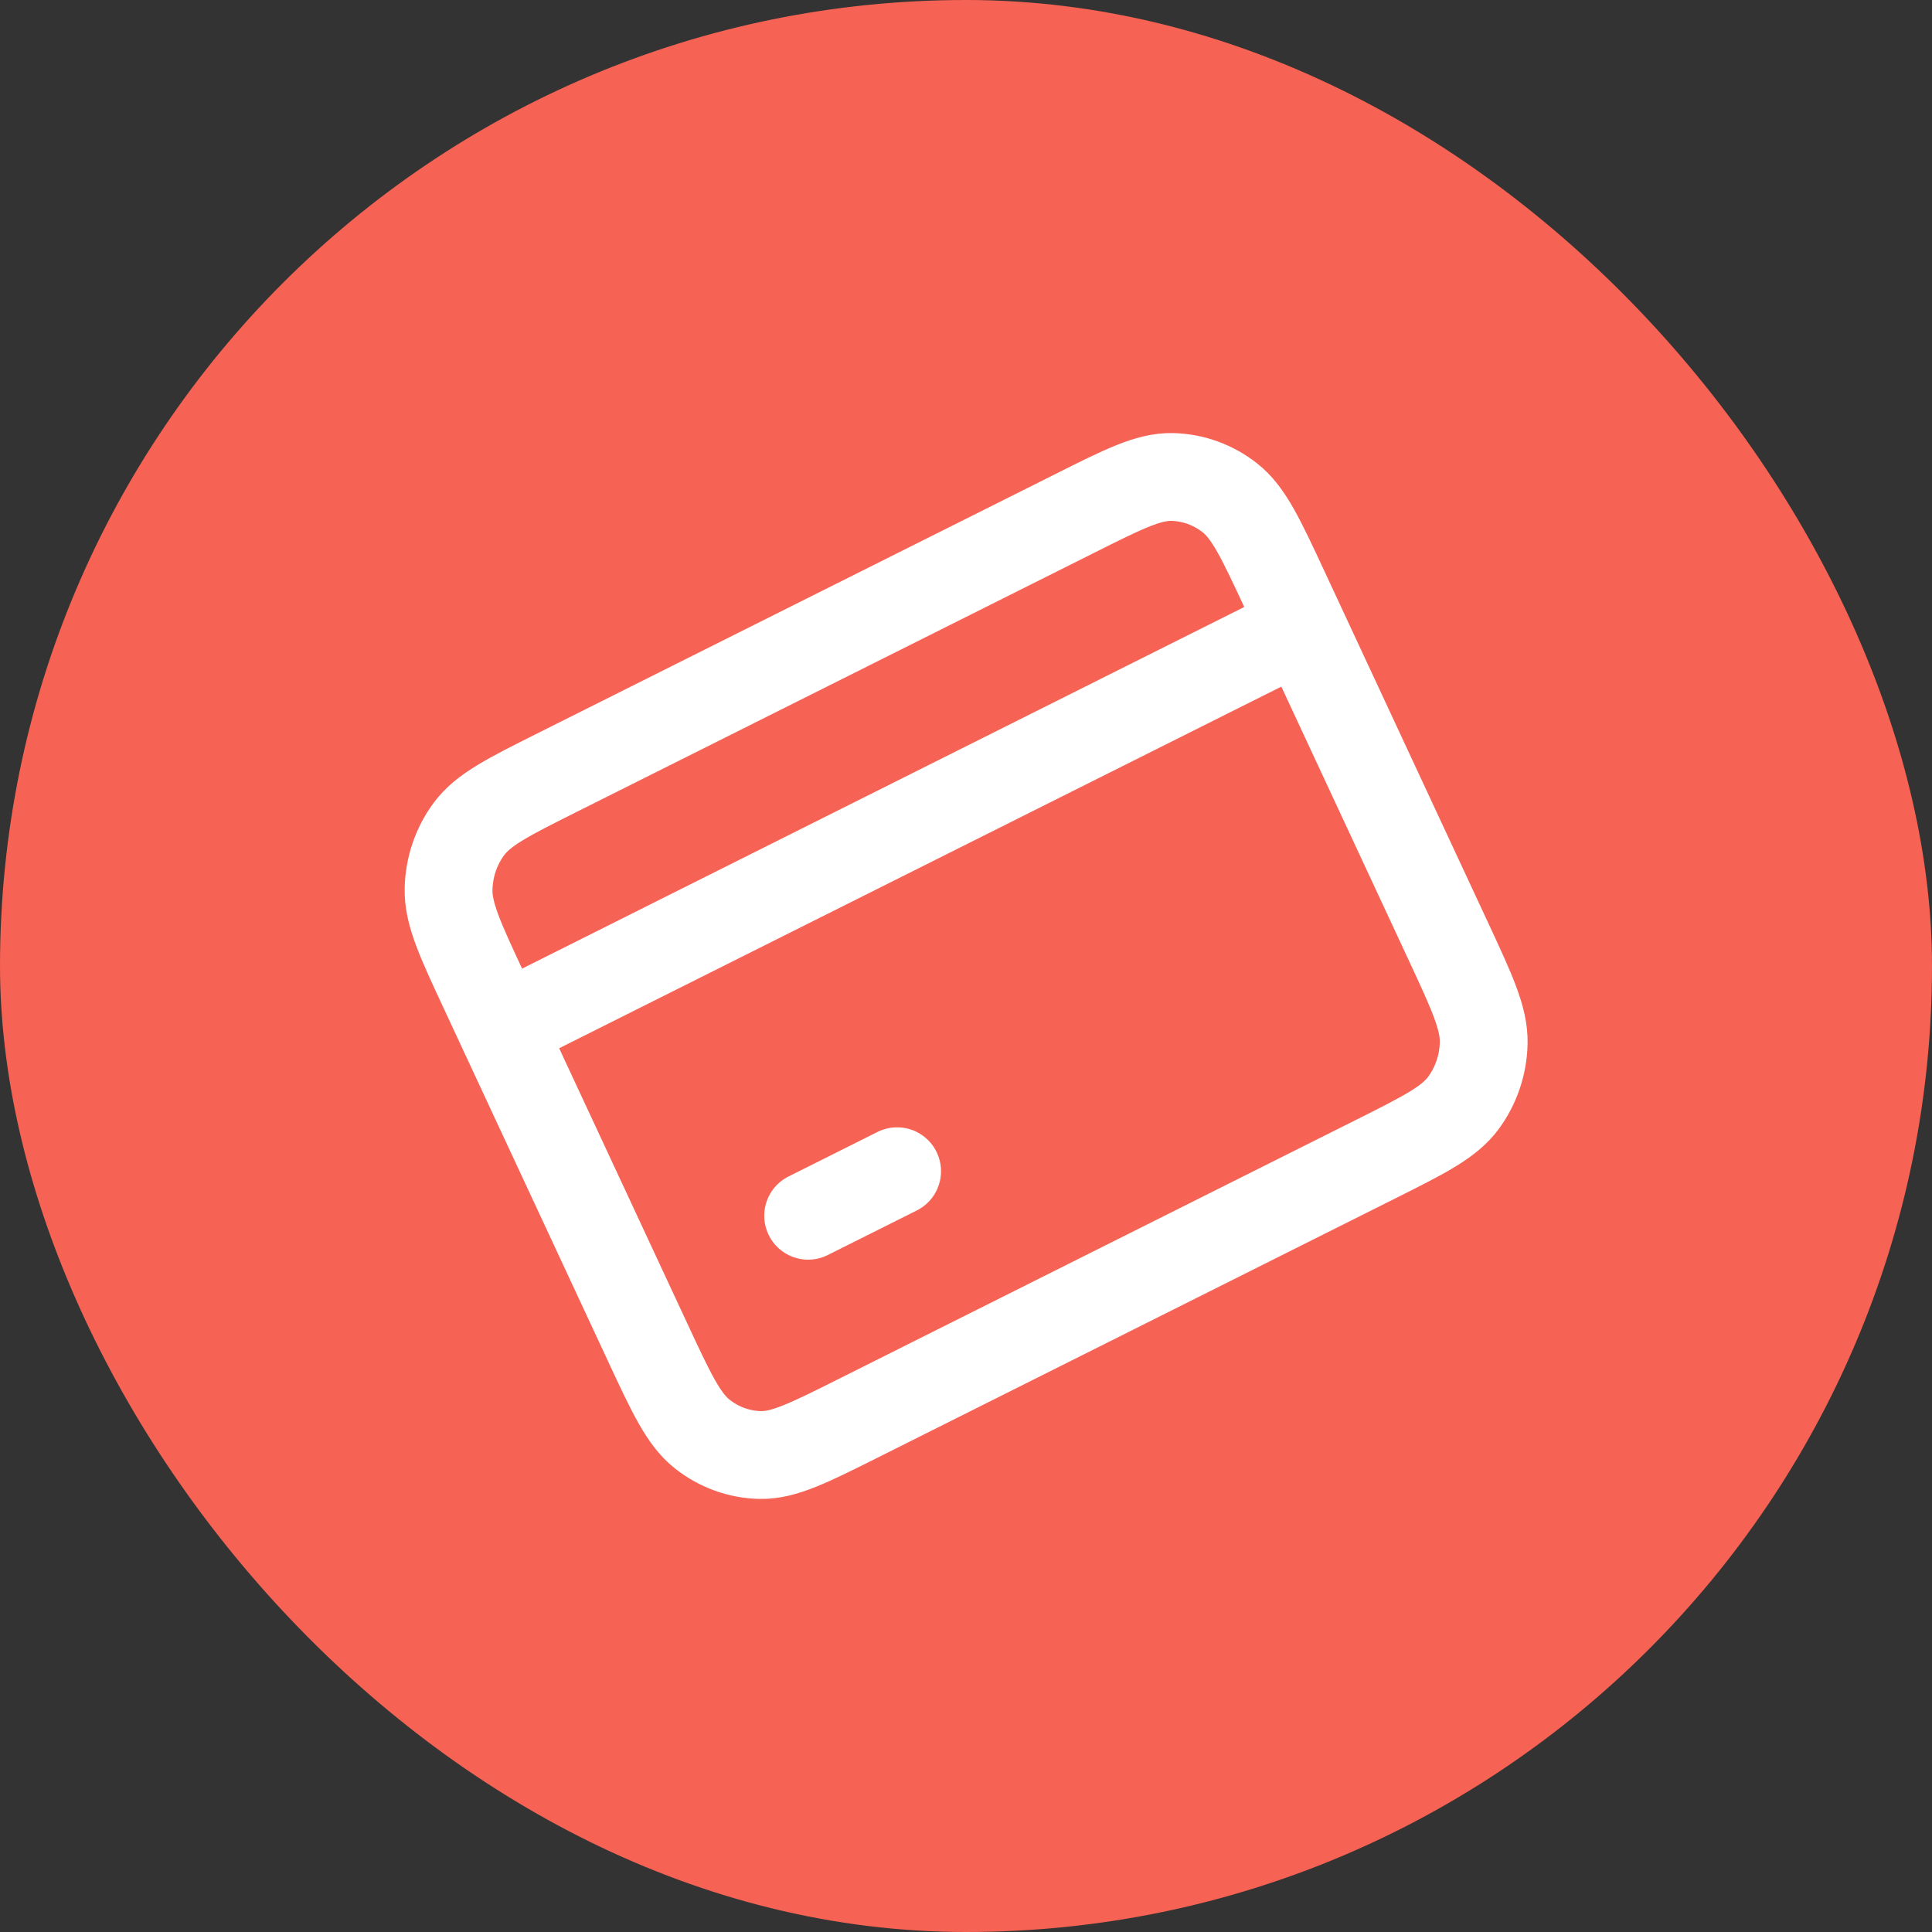
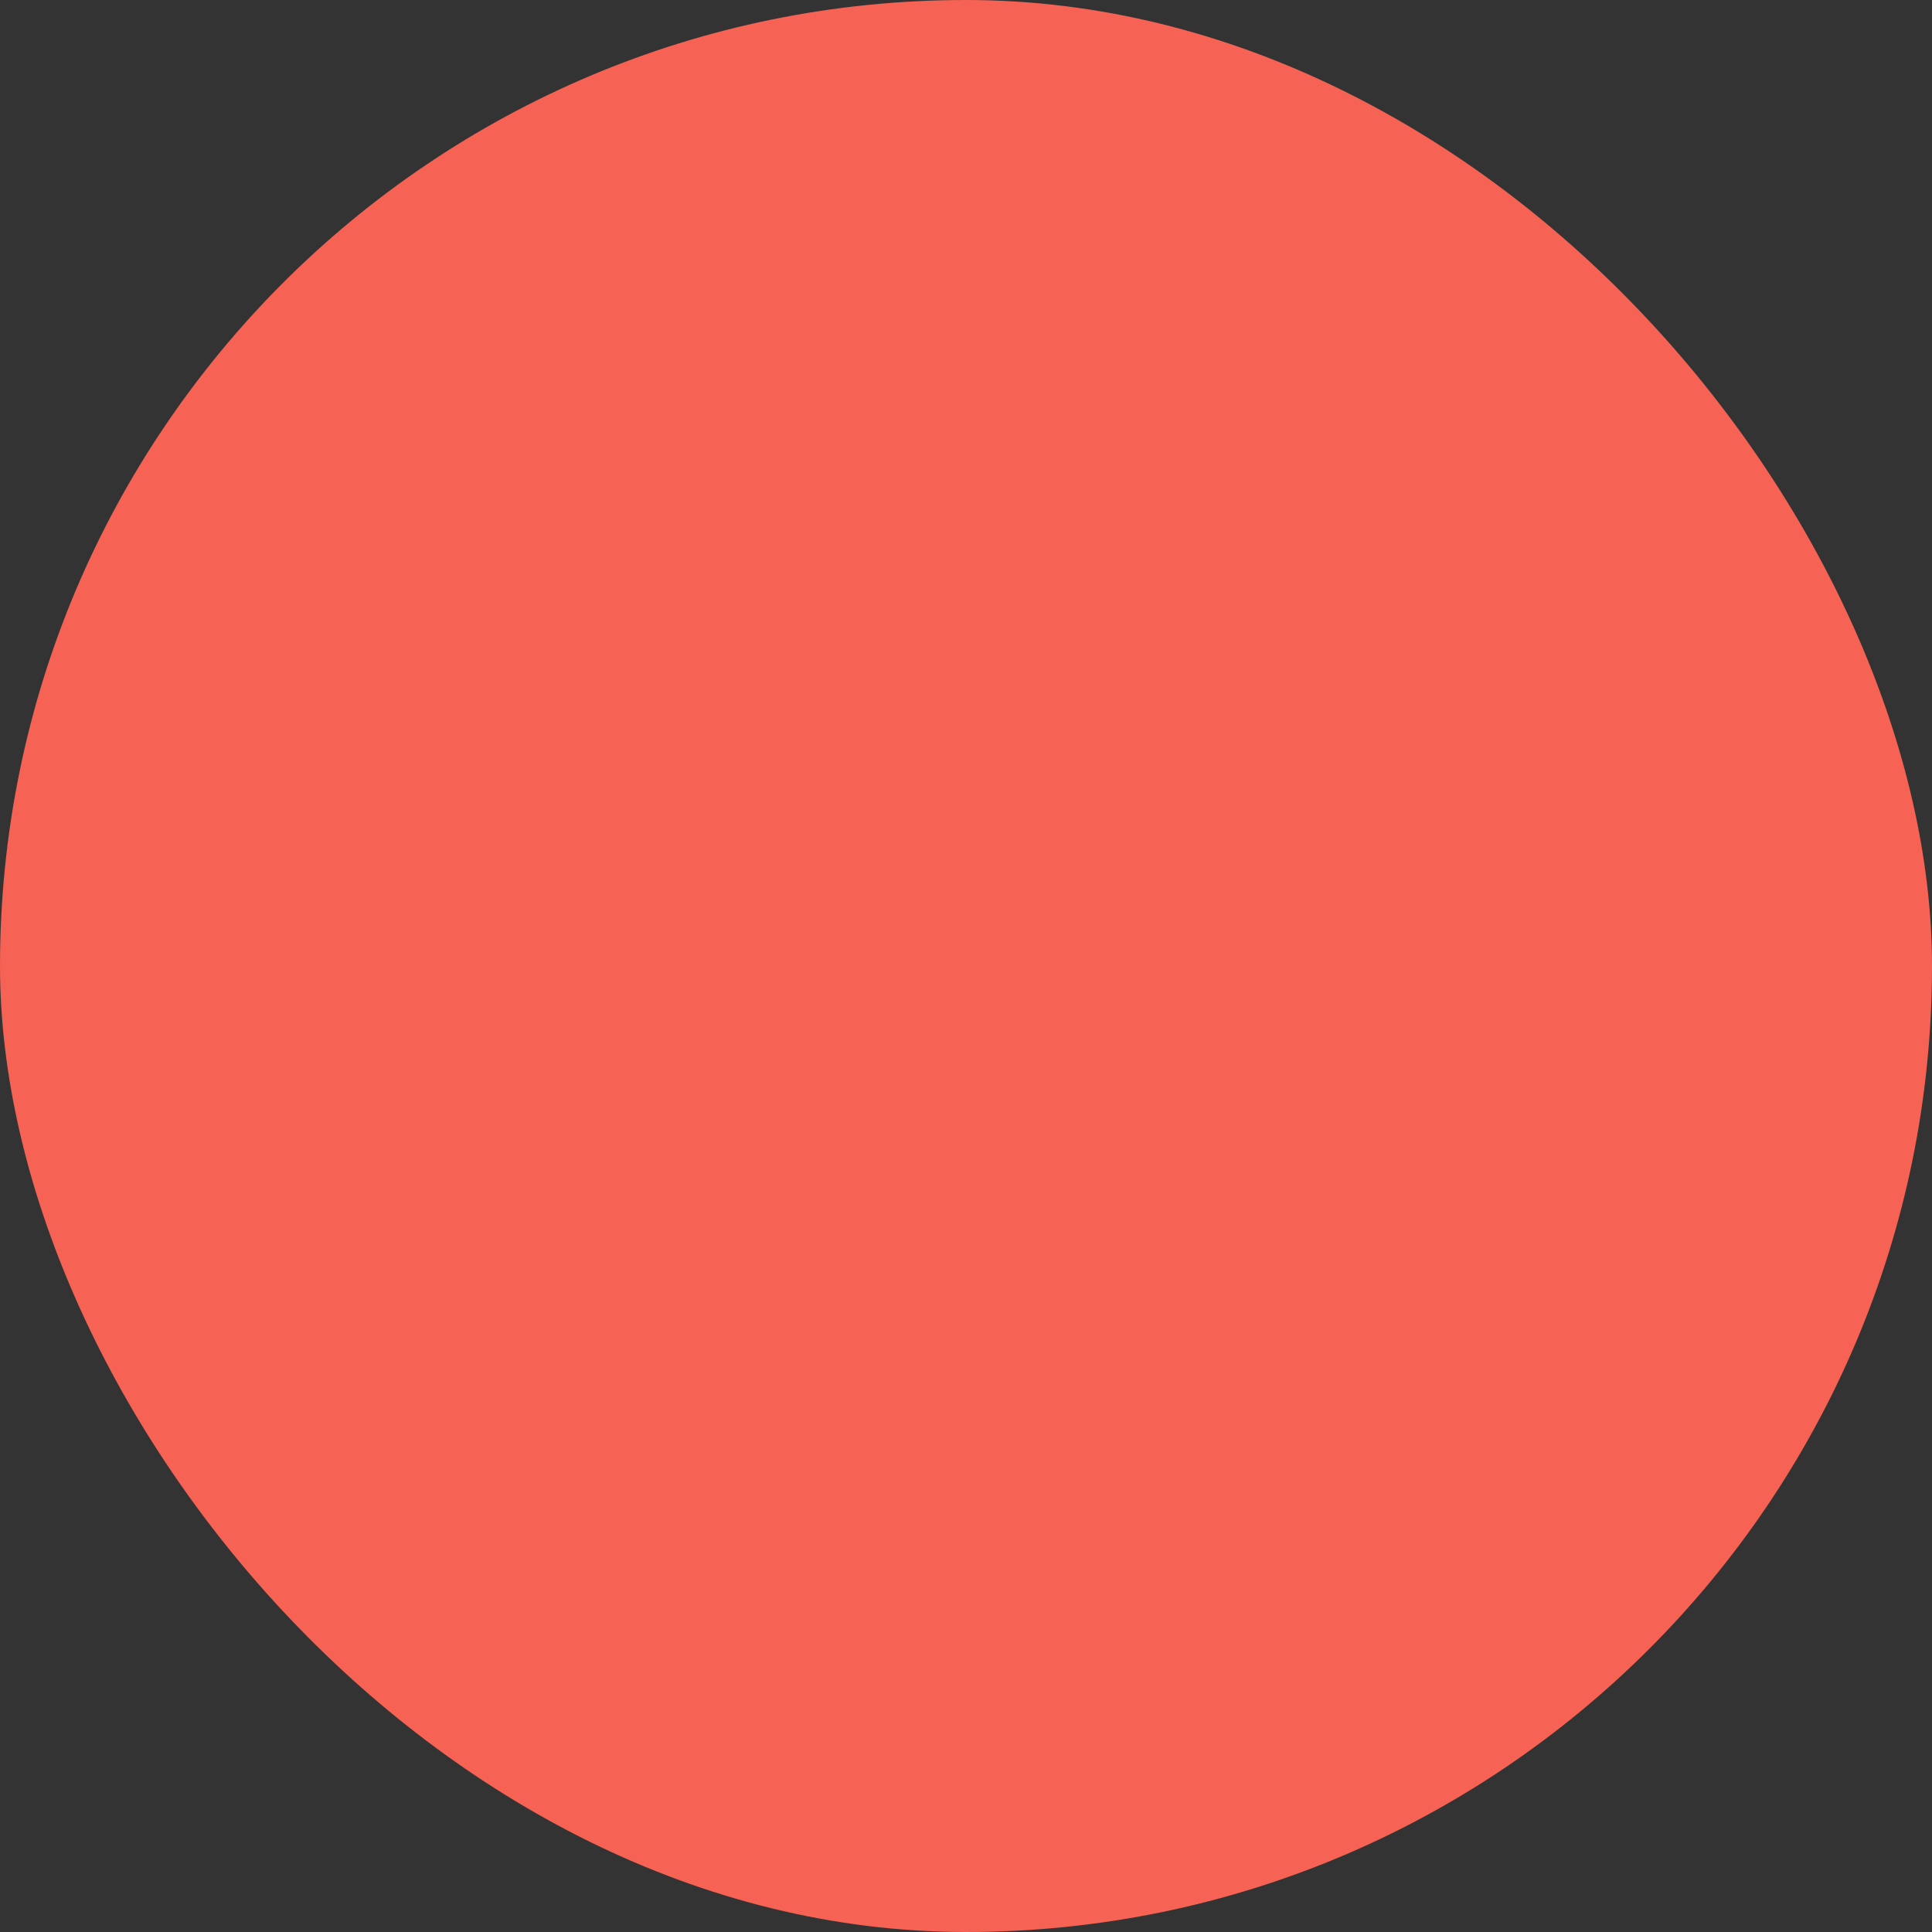
<svg xmlns="http://www.w3.org/2000/svg" width="44" height="44" viewBox="0 0 44 44" fill="none">
  <rect x="0" y="0" width="44" height="44" fill="#333333" stroke="none" />
  <rect width="44" height="44" rx="22" fill="#F66253" />
-   <path d="M11.418 23.414L29.653 14.283M18.405 27.688L20.431 26.674M19.551 32.297L31.303 26.412C32.438 25.844 33.005 25.56 33.332 25.114C33.619 24.721 33.78 24.245 33.79 23.752C33.801 23.192 33.527 22.604 32.98 21.427L29.262 13.442C28.714 12.265 28.44 11.677 28.01 11.338C27.631 11.04 27.172 10.874 26.697 10.863C26.157 10.851 25.589 11.135 24.455 11.704L12.703 17.588C11.568 18.156 11.001 18.44 10.674 18.887C10.386 19.279 10.226 19.756 10.216 20.248C10.204 20.808 10.478 21.397 11.026 22.573L14.744 30.558C15.292 31.735 15.566 32.323 15.996 32.662C16.374 32.96 16.834 33.126 17.309 33.137C17.849 33.149 18.416 32.865 19.551 32.297Z" stroke="white" stroke-width="2" stroke-linecap="round" stroke-linejoin="round" />
</svg>